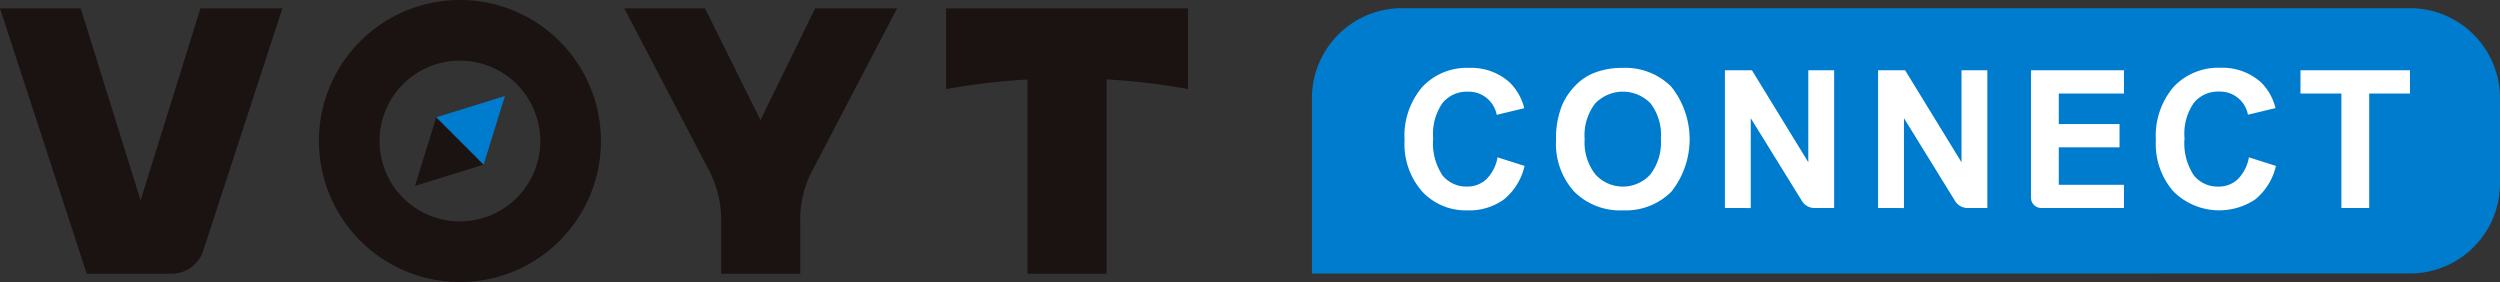
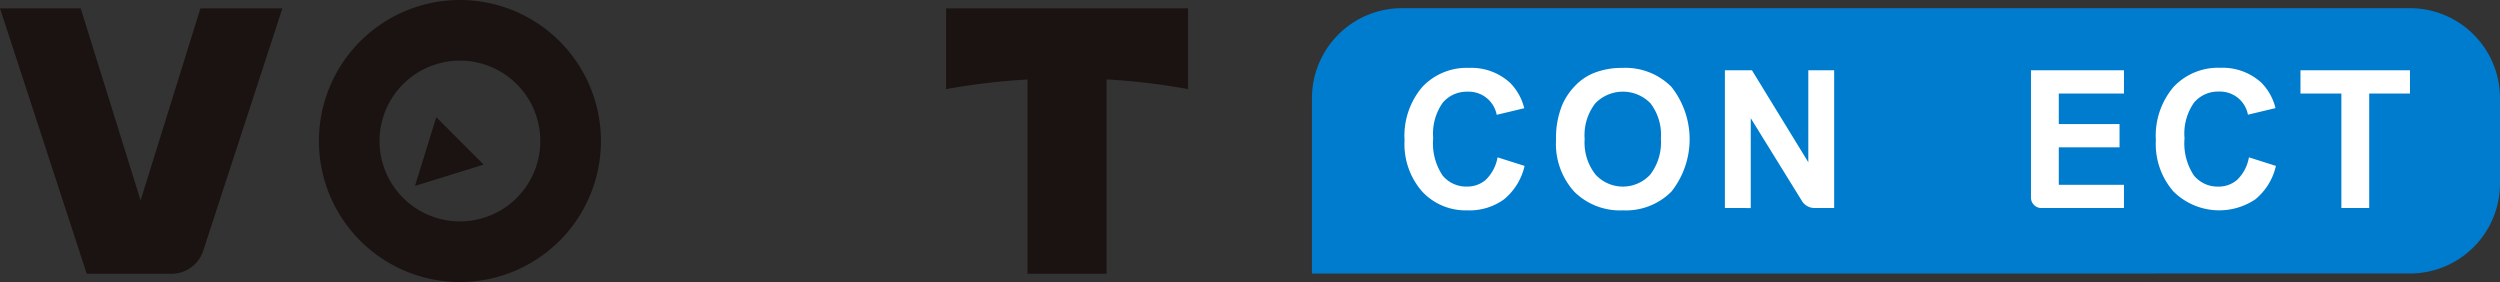
<svg xmlns="http://www.w3.org/2000/svg" width="244.5" height="27.583" viewBox="0 0 244.5 27.583">
  <rect x="0" y="0" width="244.5" height="27.583" fill="#333333" stroke="none" />
  <g id="Group_113" data-name="Group 113" transform="translate(-764 -4101)">
    <g id="Group_111" data-name="Group 111" transform="translate(892.309 4101.8)">
      <path id="パス_26311" data-name="パス 26311" d="M0,57.426V40.281a8.807,8.807,0,0,1,8.807-8.807h98.576a8.807,8.807,0,0,1,8.807,8.807v8.333a8.807,8.807,0,0,1-8.807,8.807Z" transform="translate(0 -31.474)" fill="#007ccf" />
      <path id="パス_26312" data-name="パス 26312" d="M17.361,45.55,20,46.386a5.921,5.921,0,0,1-2.018,3.276,5.752,5.752,0,0,1-3.58,1.071A5.8,5.8,0,0,1,9.99,48.9a7.017,7.017,0,0,1-1.728-5.014A7.366,7.366,0,0,1,10,38.662,5.957,5.957,0,0,1,14.566,36.8a5.607,5.607,0,0,1,4.016,1.46,5.321,5.321,0,0,1,1.385,2.486l-2.693.644a2.783,2.783,0,0,0-2.84-2.261A3.07,3.07,0,0,0,12,40.2a5.27,5.27,0,0,0-.939,3.483,5.653,5.653,0,0,0,.92,3.64,2.984,2.984,0,0,0,2.39,1.084,2.721,2.721,0,0,0,1.864-.69,4,4,0,0,0,1.122-2.171" transform="translate(0.795 -30.961)" fill="#fff" />
      <path id="パス_26313" data-name="パス 26313" d="M21.773,43.85a8.572,8.572,0,0,1,.616-3.454,6.346,6.346,0,0,1,1.254-1.847,5.255,5.255,0,0,1,1.742-1.214,7.4,7.4,0,0,1,2.9-.533,6.325,6.325,0,0,1,4.766,1.847,8.253,8.253,0,0,1,.014,10.242,6.275,6.275,0,0,1-4.744,1.842A6.342,6.342,0,0,1,23.547,48.9a6.959,6.959,0,0,1-1.774-5.05m2.8-.092a5.05,5.05,0,0,0,1.057,3.47,3.633,3.633,0,0,0,5.354.009,5.153,5.153,0,0,0,1.043-3.515,5.069,5.069,0,0,0-1.015-3.456,3.763,3.763,0,0,0-5.41.014,5.094,5.094,0,0,0-1.03,3.479" transform="translate(2.098 -30.961)" fill="#fff" />
      <path id="パス_26314" data-name="パス 26314" d="M36.835,50.484V37.01h2.644l5.515,9v-9h2.528V50.484H45.6a1.443,1.443,0,0,1-1.227-.683l-5.008-8.1v8.786Z" transform="translate(3.55 -30.941)" fill="#fff" />
-       <path id="パス_26315" data-name="パス 26315" d="M50.5,50.484V37.01h2.642l5.515,9v-9h2.528V50.484H59.258a1.443,1.443,0,0,1-1.227-.683l-5-8.1v8.786Z" transform="translate(4.868 -30.941)" fill="#fff" />
      <path id="パス_26316" data-name="パス 26316" d="M64.139,49.47V37.01h9.095v2.279H66.859v2.988H72.8v2.27H66.859v3.667h6.374v2.27H65.149a1.01,1.01,0,0,1-1.01-1.01" transform="translate(6.182 -30.941)" fill="#fff" />
      <path id="パス_26317" data-name="パス 26317" d="M84.383,45.55l2.638.837A5.921,5.921,0,0,1,85,49.663a6.346,6.346,0,0,1-7.992-.767,7.017,7.017,0,0,1-1.728-5.014,7.366,7.366,0,0,1,1.737-5.225,5.957,5.957,0,0,1,4.568-1.864,5.607,5.607,0,0,1,4.016,1.46,5.32,5.32,0,0,1,1.378,2.482l-2.693.644a2.783,2.783,0,0,0-2.84-2.261,3.07,3.07,0,0,0-2.431,1.076,5.27,5.27,0,0,0-.931,3.493,5.653,5.653,0,0,0,.92,3.64,2.984,2.984,0,0,0,2.39,1.084,2.721,2.721,0,0,0,1.864-.69,4,4,0,0,0,1.122-2.169" transform="translate(7.255 -30.962)" fill="#fff" />
      <path id="パス_26318" data-name="パス 26318" d="M92.178,50.484V39.289h-4V37.01H98.886v2.279H94.9V50.484Z" transform="translate(8.5 -30.941)" fill="#fff" />
    </g>
    <g id="Group_112" data-name="Group 112" transform="translate(764 4101)">
      <path id="パス_26319" data-name="パス 26319" d="M19.6.75,13.75,19.528,7.894.75H0L8.482,26.7h8.293a3.263,3.263,0,0,0,3.1-2.25L27.617.75Z" transform="translate(0 0.072)" fill="#1a1311" />
-       <path id="パス_26320" data-name="パス 26320" d="M82.364.75H74.348L69.007,11.676,63.585.75H55.691l8.124,15.538a10.555,10.555,0,0,1,1.346,5.482V26.7H72.9V21.77a10.269,10.269,0,0,1,1.346-5.482Z" transform="translate(5.368 0.072)" fill="#1a1311" />
      <path id="パス_26321" data-name="パス 26321" d="M108.056.75H84.392V8.644A66.308,66.308,0,0,1,92.357,7.7v19h7.734V7.693a66.283,66.283,0,0,1,7.965.946Z" transform="translate(8.134 0.072)" fill="#1a1311" />
      <path id="パス_26322" data-name="パス 26322" d="M42.238,5.93a7.861,7.861,0,1,1-7.861,7.861A7.861,7.861,0,0,1,42.238,5.93m0-5.93A13.791,13.791,0,1,0,56.03,13.791,13.791,13.791,0,0,0,42.238,0" transform="translate(2.742 0)" fill="#1a1311" />
      <path id="パス_26323" data-name="パス 26323" d="M37.018,17.173l6.713-2.083L39.1,10.454Z" transform="translate(3.568 1.008)" fill="#1a1311" />
-       <path id="パス_26324" data-name="パス 26324" d="M43.547,15.277,45.63,8.564l-6.713,2.083Z" transform="translate(3.751 0.825)" fill="#007ccf" />
    </g>
  </g>
</svg>